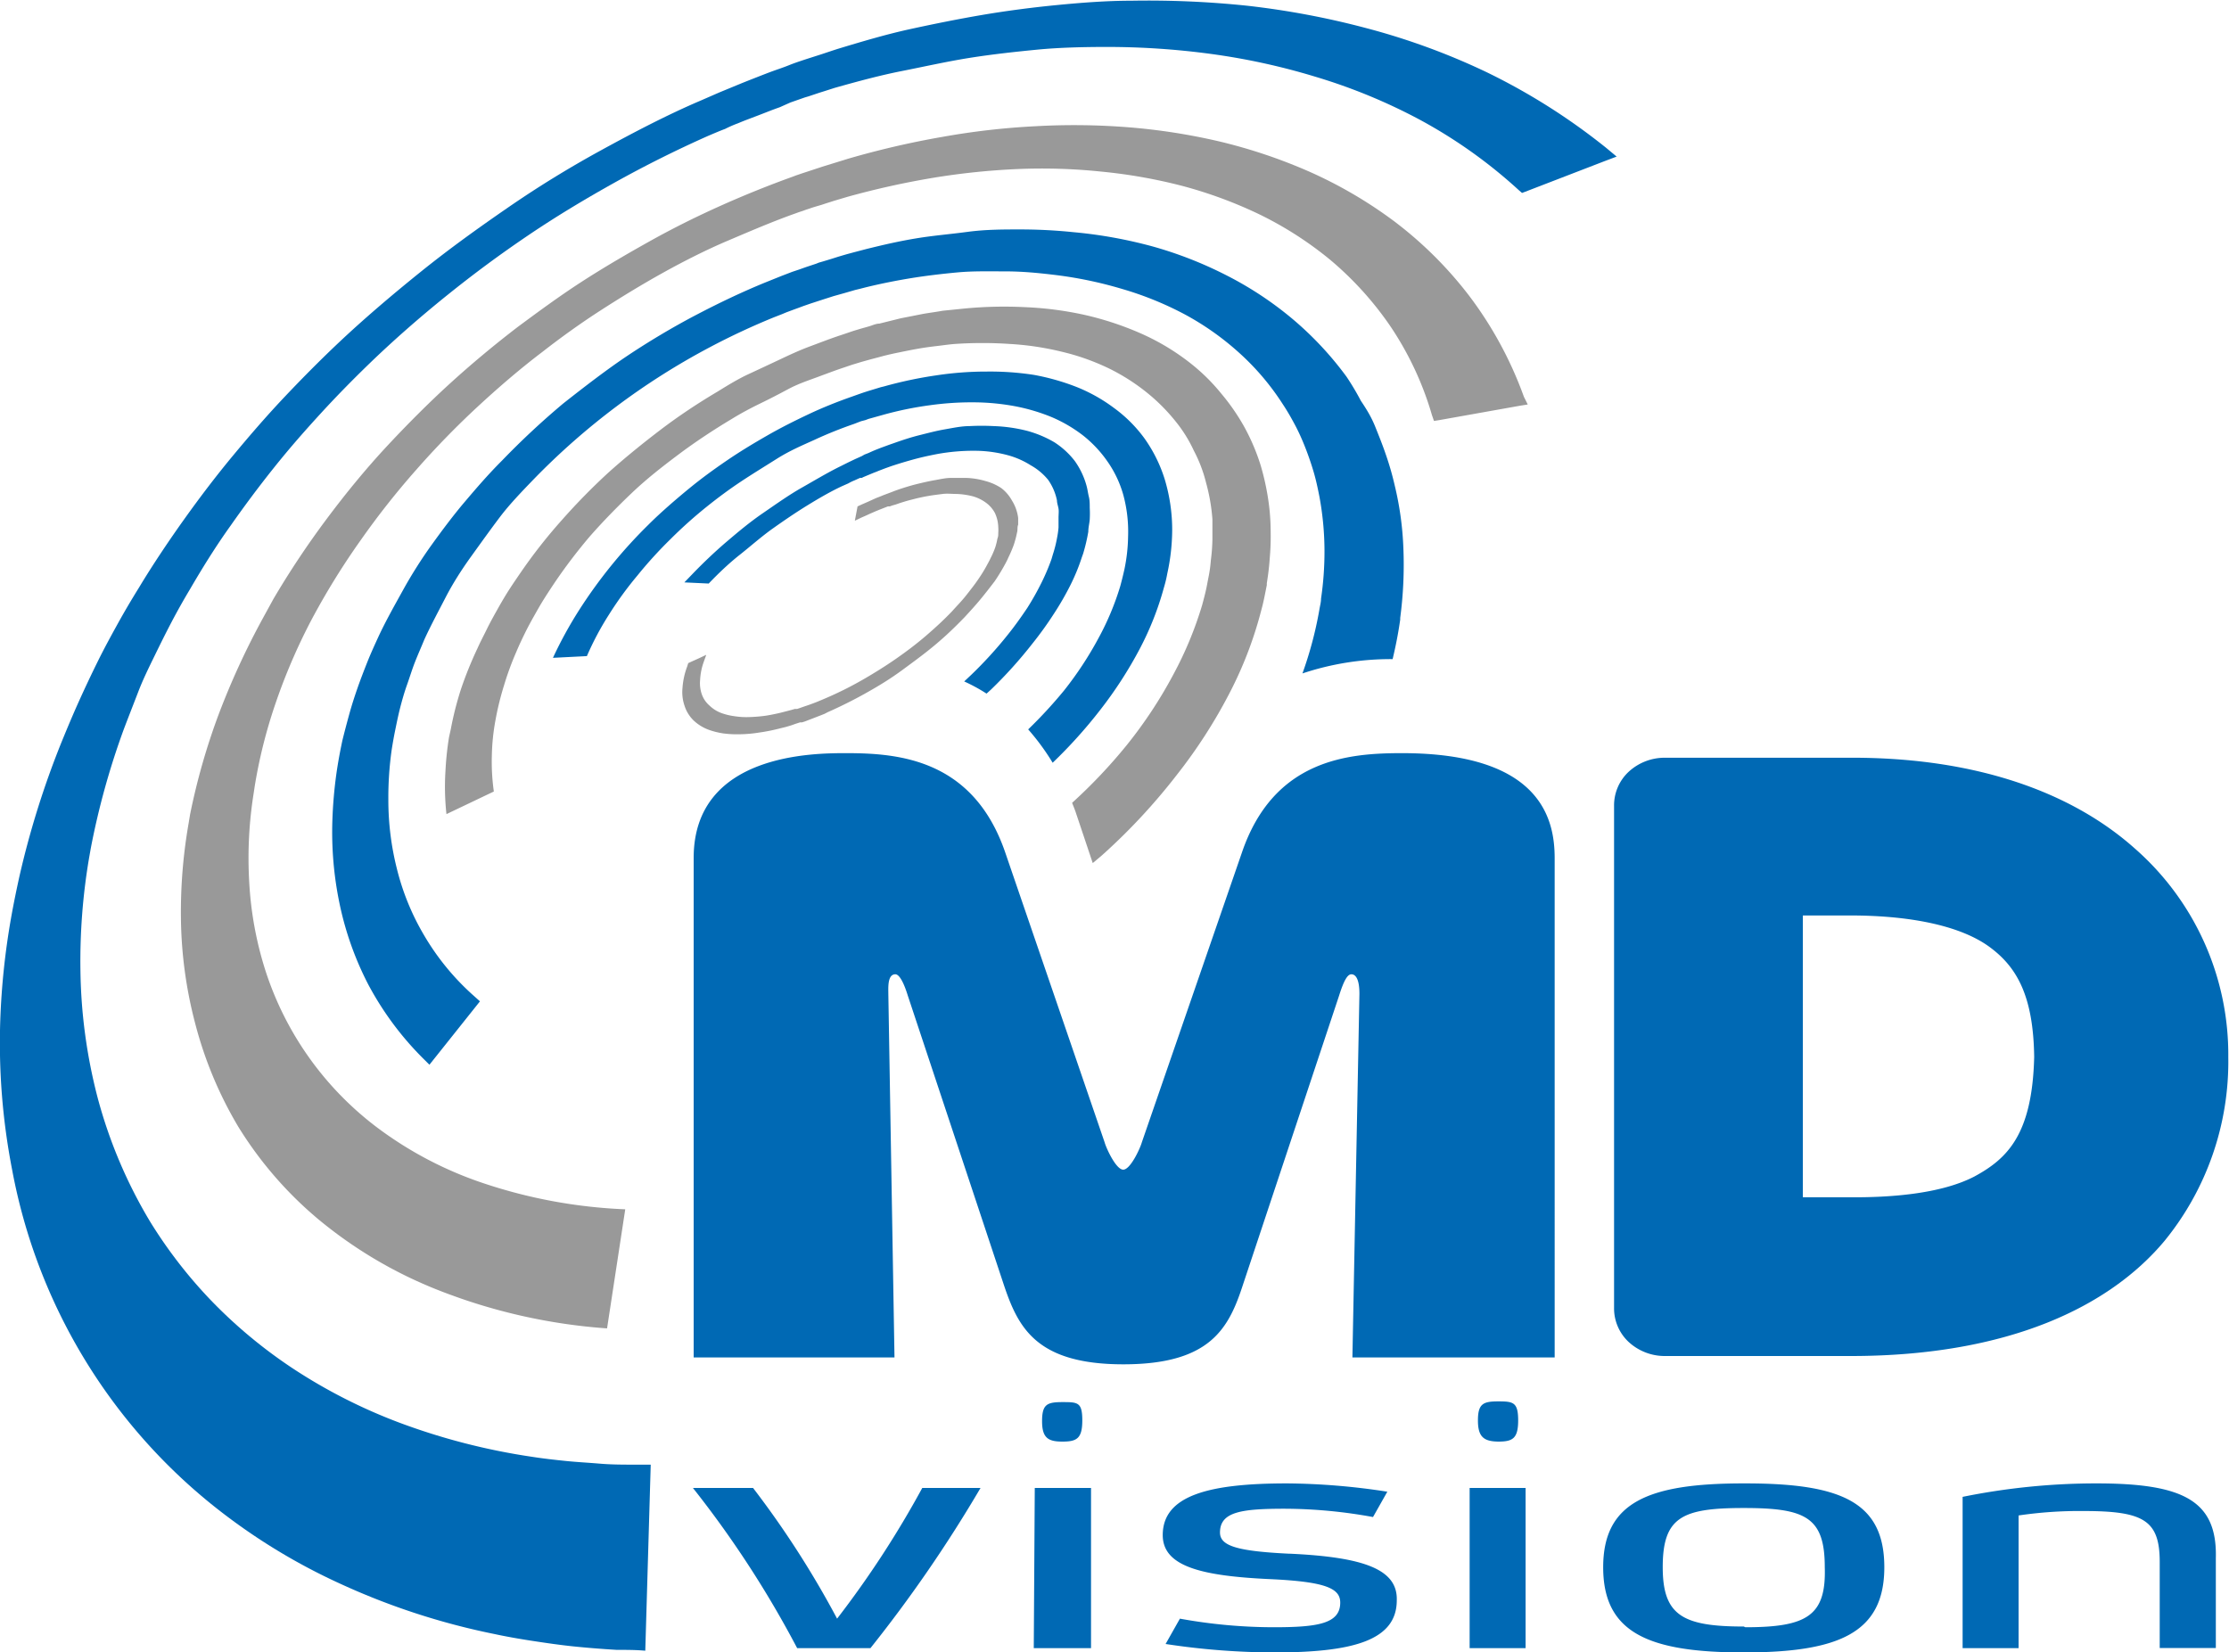
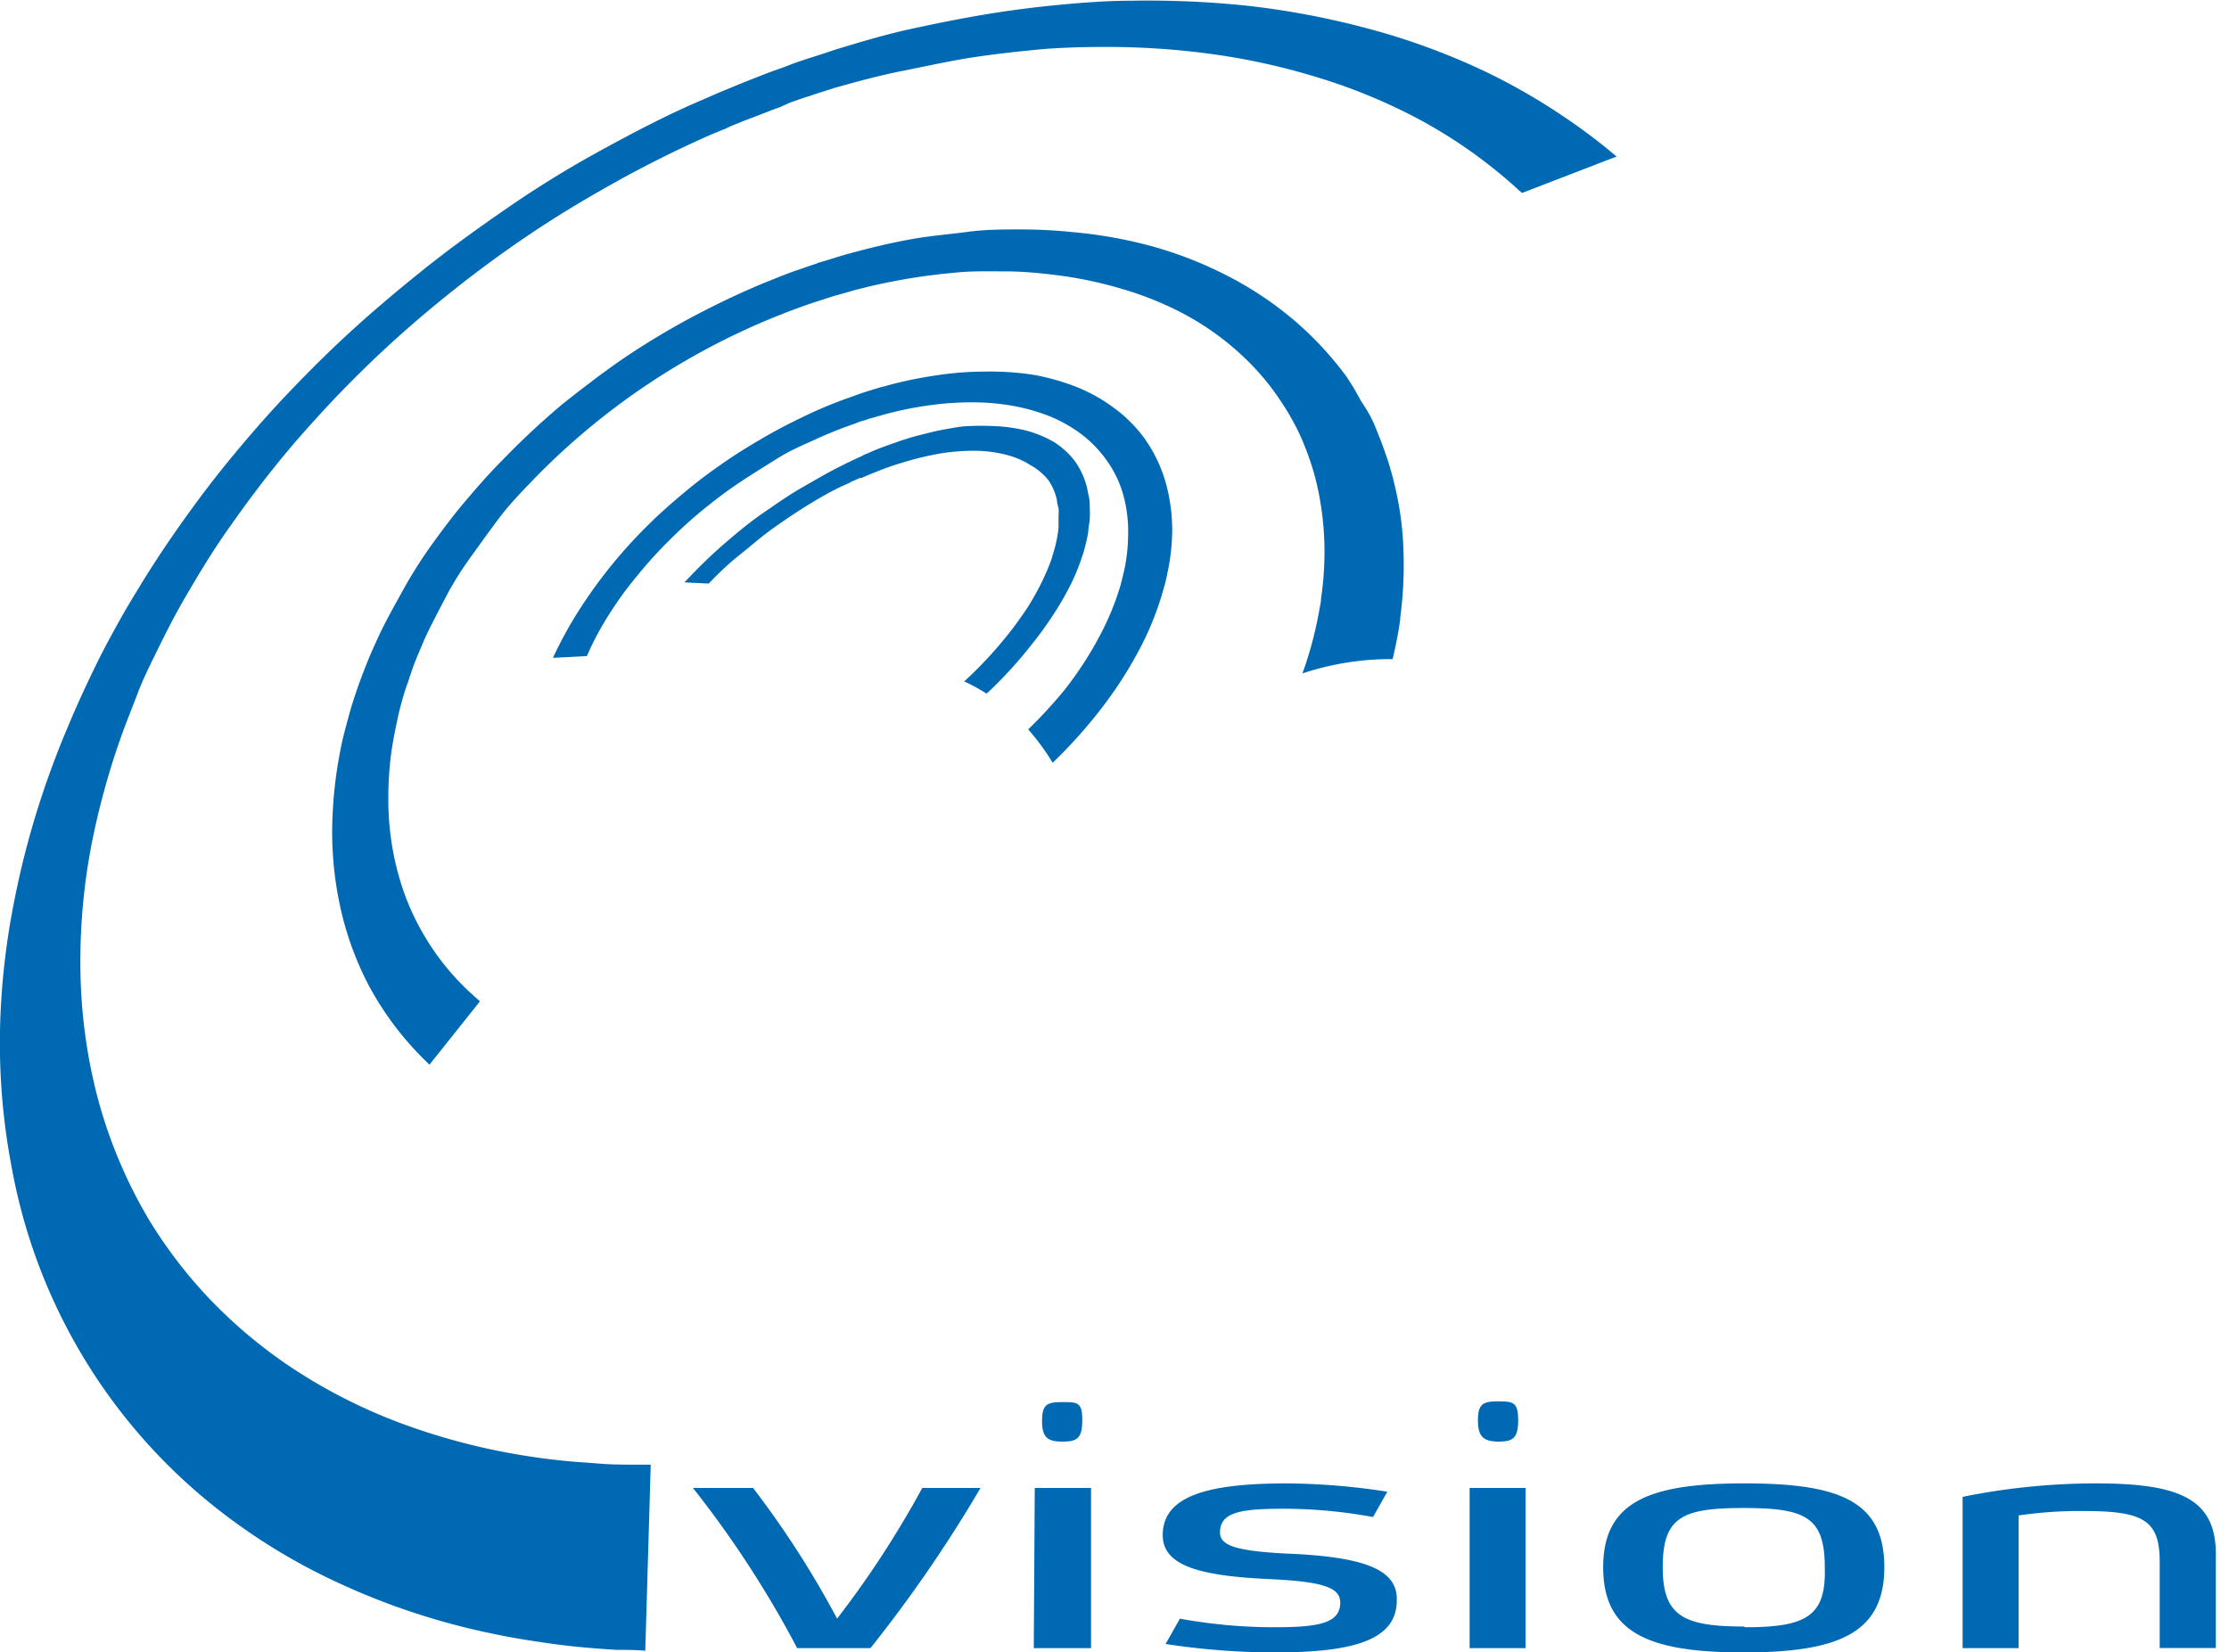
<svg xmlns="http://www.w3.org/2000/svg" id="Layer_1" data-name="Layer 1" viewBox="0 0 155.72 115.45">
  <defs>
    <style>.cls-1{fill:#0069b4;}.cls-2{fill:#999;}</style>
  </defs>
-   <path class="cls-1" d="M152.93,63.33c-4.48-4-11.21-6.37-19.86-6.35h-13a3.71,3.71,0,0,0-2.53,1,3.21,3.21,0,0,0-1,2.34V95.43a3.21,3.21,0,0,0,1,2.35,3.71,3.71,0,0,0,2.53,1h13c11,0,18.09-3.44,21.94-8.06a19.82,19.82,0,0,0,4.44-12.82A19.14,19.14,0,0,0,152.93,63.33ZM141.71,86.24c-2.37,1.23-5.93,1.47-8.71,1.45h-3.27V68H133c4.57,0,7.89.82,9.77,2.2s3.06,3.37,3.12,7.68C145.76,83.32,144,85,141.71,86.24Zm-40-29.58c-3.72,0-8.93.42-11.16,6.92l-7,20.27c-.12.43-.8,1.91-1.3,1.91s-1.18-1.48-1.3-1.91L74,63.58c-2.24-6.5-7.44-6.92-11.1-6.92-2.23,0-10.66,0-10.66,7.33V98.88H66.27l-.43-25.4c0-.42-.07-1.37.49-1.37.31,0,.63.71.87,1.49l6.69,20.15c1,3,2.24,5.61,8.37,5.61s7.38-2.56,8.37-5.61l6.7-20.15c.36-1.14.61-1.49.86-1.49s.56.24.56,1.37l-.49,25.4h14.13V64C112.39,61.43,111.58,56.66,101.73,56.66Z" transform="translate(-3.78 -4.04)" />
  <path class="cls-1" d="M62.26,117.13A65.66,65.66,0,0,0,56.39,108h-4.2a71.93,71.93,0,0,1,7.28,11.19h5.12A95.27,95.27,0,0,0,72.28,108H68.21A68.54,68.54,0,0,1,62.26,117.13ZM78,104.76c1,0,1.39-.21,1.39-1.48S79.08,102,78,102s-1.42.16-1.42,1.33S77,104.76,78,104.76Zm-2,14.43H80V108H76.07Zm17.79-6.6c-3.62-.18-4.78-.55-4.78-1.48,0-1.46,1.53-1.66,4.57-1.66a34.67,34.67,0,0,1,6.12.58l1-1.77a47.59,47.59,0,0,0-7-.58c-5.41,0-8.69.82-8.69,3.61,0,2.18,2.66,2.86,7.53,3.08,3.87.18,4.87.65,4.87,1.64,0,1.48-1.59,1.72-4.66,1.72a36.76,36.76,0,0,1-6.54-.6l-1,1.77a51,51,0,0,0,7.58.59c5.49,0,8.57-.83,8.57-3.64C101.43,113.71,99.14,112.83,93.86,112.59Zm14.66-7.83c1,0,1.39-.21,1.39-1.48s-.34-1.33-1.39-1.33-1.42.16-1.42,1.33S107.45,104.76,108.52,104.76Zm-2,14.43h3.91V108h-3.91Zm19.15-11.51c-6.61,0-9.82,1.28-9.82,5.86s3.17,5.95,9.82,5.95,9.82-1.37,9.82-5.95S132.37,107.68,125.71,107.68Zm0,10c-4.29,0-5.66-.79-5.66-4.15,0-3.51,1.37-4.13,5.66-4.13s5.66.62,5.66,4.13C131.37,116.94,130,117.73,125.71,117.73Zm24.53-10a47,47,0,0,0-9.24.94v10.57h3.91v-9.27a29.18,29.18,0,0,1,4.54-.31c4.2,0,5.32.64,5.32,3.57v6h3.92v-6.27C158.69,108.86,156.27,107.68,150.24,107.68Z" transform="translate(-3.78 -4.04)" />
-   <path class="cls-2" d="M110.24,31.76a26.62,26.62,0,0,0-3.88-7.13,27.36,27.36,0,0,0-5.18-5.13,30.86,30.86,0,0,0-5.89-3.45A36.89,36.89,0,0,0,89,13.93a42.91,42.91,0,0,0-6.42-1,48.12,48.12,0,0,0-6.48-.07,51.51,51.51,0,0,0-6.52.75,60.63,60.63,0,0,0-6.55,1.52l-1.78.55-1.4.46-.47.16-.21.08c-1.72.62-3.46,1.32-5.19,2.1s-3.3,1.57-4.89,2.46-3.15,1.8-4.68,2.79-3,2.07-4.47,3.16c-1.67,1.28-3.26,2.61-4.72,3.94s-3,2.87-4.45,4.43-2.87,3.3-4.14,5a61.14,61.14,0,0,0-3.75,5.63l-.75,1.37a53.4,53.4,0,0,0-3.07,6.68,45.94,45.94,0,0,0-2,7l-.13.78a36,36,0,0,0-.51,6.48,30.11,30.11,0,0,0,1,7.36,27.59,27.59,0,0,0,3,7.19A26.68,26.68,0,0,0,26,89.21a30.77,30.77,0,0,0,8.48,5,39.75,39.75,0,0,0,11.71,2.64l1.27-8.32a35.66,35.66,0,0,1-9.93-1.83,26.21,26.21,0,0,1-7.37-3.86,22.29,22.29,0,0,1-7.84-11,24.61,24.61,0,0,1-1.13-6.19,28.73,28.73,0,0,1,.32-6.24l.06-.41A35.26,35.26,0,0,1,23,53.27a41,41,0,0,1,2.58-6A51.18,51.18,0,0,1,29,41.75a55.72,55.72,0,0,1,3.87-4.9,59.79,59.79,0,0,1,4.24-4.36c1.48-1.37,3-2.68,4.57-3.87,1.28-1,2.67-2,4.1-2.92s2.87-1.8,4.33-2.61,3-1.59,4.53-2.24,3.15-1.35,4.77-1.92c.23-.09.46-.15.68-.24l.22-.07c.28-.1.56-.18.87-.27l.27-.09.63-.2.27-.08.64-.19a58.17,58.17,0,0,1,6-1.33,49.39,49.39,0,0,1,5.91-.61,40,40,0,0,1,5.82.18,36.43,36.43,0,0,1,5.66,1,30.64,30.64,0,0,1,5.41,2,25,25,0,0,1,4.94,3.18,23.06,23.06,0,0,1,4.16,4.59,22.13,22.13,0,0,1,2.93,6.25l.14.4.38-.06,5.61-1,.56-.09ZM73.73,38.14a3.73,3.73,0,0,0-1.1-.49,5.38,5.38,0,0,0-1.37-.22c-.33,0-.69,0-1.05,0s-.74.09-1.14.16-.79.16-1.2.26-.84.23-1.29.38l-.28.1-.31.12-.16.06-.16.06-.16.06-.32.13-.16.06-.16.07-.2.09-.24.11-.32.14-.14.06-.28.13-.19,1,.46-.22.32-.14.28-.13.21-.09.18-.08.27-.11.33-.13.26-.1h.06l.07,0,.16-.06.28-.08a11.63,11.63,0,0,1,1.16-.35c.38-.1.75-.18,1.1-.24s.69-.1,1-.14.63,0,.93,0a5.24,5.24,0,0,1,1.19.17,2.87,2.87,0,0,1,.91.45,2.15,2.15,0,0,1,.61.7,2.49,2.49,0,0,1,.24,1,2.67,2.67,0,0,1,0,.4c0,.12,0,.27-.06.4a3.93,3.93,0,0,1-.1.44,3.18,3.18,0,0,1-.15.43A4.49,4.49,0,0,1,73,43c-.06.13-.14.29-.22.43a10.23,10.23,0,0,1-.65,1.07c-.24.36-.52.71-.84,1.12s-.67.76-1,1.13c-.54.57-1.16,1.14-1.81,1.7s-1.36,1.1-2.11,1.62-1.52,1-2.32,1.46a24.91,24.91,0,0,1-2.42,1.22l-.28.12-.14.06-.41.17-.4.15-.2.07-.21.07-.34.12-.18.06-.16,0-.24.07-.42.11a13.79,13.79,0,0,1-1.35.29,10.58,10.58,0,0,1-1.2.1,5.27,5.27,0,0,1-1-.06,4.34,4.34,0,0,1-.86-.2,2.37,2.37,0,0,1-.9-.55,1.84,1.84,0,0,1-.53-.78,2.37,2.37,0,0,1-.12-1,4.38,4.38,0,0,1,.24-1.23l.19-.53-.53.25-.49.22-.24.11-.07.23a5.22,5.22,0,0,0-.33,1.5,2.93,2.93,0,0,0,.15,1.27,2.48,2.48,0,0,0,.62,1,3.07,3.07,0,0,0,1.07.66,5.42,5.42,0,0,0,1,.25,7.39,7.39,0,0,0,1.17.06,9.14,9.14,0,0,0,1.35-.12,13.09,13.09,0,0,0,1.49-.3l.37-.09.37-.11.31-.11.31-.1.13,0a2.84,2.84,0,0,0,.38-.13l.52-.2.44-.17.25-.1.21-.11c.86-.38,1.77-.83,2.68-1.34s1.71-1,2.54-1.61,1.57-1.15,2.32-1.78,1.38-1.24,2-1.88c.4-.43.79-.86,1.13-1.27s.68-.85,1-1.27a13.71,13.71,0,0,0,.74-1.22,5.08,5.08,0,0,0,.23-.47c.12-.24.22-.48.31-.71s.12-.36.17-.53.08-.34.12-.51,0-.36.07-.51v-.47A3,3,0,0,0,74.47,39,2.79,2.79,0,0,0,73.73,38.14Zm-9.79,1.74,0-.1v.09Zm27.91-3.33a14.59,14.59,0,0,0-1.14-2.68,14.87,14.87,0,0,0-1.61-2.33,13.52,13.52,0,0,0-2-2,16.12,16.12,0,0,0-3.61-2.2,21.67,21.67,0,0,0-3.94-1.3,23.74,23.74,0,0,0-4.17-.54,28.93,28.93,0,0,0-4.26.1l-1.48.15c-.48.09-1,.15-1.47.24l-1.47.29-1.49.37c-.22,0-.46.11-.68.18l-.67.19-.43.13-.24.08-.38.13-.3.1c-.73.24-1.44.52-2.17.79s-1.43.6-2.15.94-1.43.67-2.14,1-1.43.77-2.14,1.21c-1.37.81-2.74,1.72-4,2.68s-2.54,2-3.65,3a44.29,44.29,0,0,0-3.25,3.32,36.3,36.3,0,0,0-2.82,3.59c-.29.42-.59.86-.86,1.28s-.55.9-.79,1.33-.5.89-.73,1.36-.47.92-.67,1.37A26.73,26.73,0,0,0,36,52.14,22.7,22.7,0,0,0,35.27,55l-.12.54a21.34,21.34,0,0,0-.25,2.38,17.29,17.29,0,0,0,.07,3l3.31-1.58a14.92,14.92,0,0,1-.14-2.49,15.1,15.1,0,0,1,.25-2.47,20.27,20.27,0,0,1,.6-2.45,20.78,20.78,0,0,1,.87-2.37c.18-.43.37-.83.57-1.24s.41-.8.63-1.19.45-.8.68-1.17.5-.78.76-1.17A37.31,37.31,0,0,1,45,41.5c.88-1,1.85-2,2.9-3s2.14-1.85,3.3-2.72,2.42-1.7,3.67-2.45c.65-.4,1.3-.75,2-1.09s1.28-.64,1.95-1,1.29-.57,2-.83,1.3-.49,1.94-.7l.56-.19.66-.2.61-.17.61-.16c.46-.13.91-.23,1.35-.32s.88-.18,1.33-.26.88-.14,1.32-.19.88-.12,1.31-.15a28.58,28.58,0,0,1,3.8,0,20.13,20.13,0,0,1,3.63.54,16,16,0,0,1,3.37,1.2,14.15,14.15,0,0,1,3,2,13.12,13.12,0,0,1,1.63,1.71,9.63,9.63,0,0,1,1.24,2,9.88,9.88,0,0,1,.86,2.26,13.05,13.05,0,0,1,.44,2.54q0,.68,0,1.41a12.74,12.74,0,0,1-.11,1.46,8.93,8.93,0,0,1-.15,1.11l-.08.41c-.09.53-.23,1.06-.37,1.58a25.64,25.64,0,0,1-2,4.84,31.42,31.42,0,0,1-3.3,5,36.66,36.66,0,0,1-3.79,4c.09.25.2.49.28.75l1.16,3.46.62-.52A42.2,42.2,0,0,0,86,58.17a35.9,35.9,0,0,0,3.73-5.81,27.3,27.3,0,0,0,2.17-5.71c.16-.57.26-1.14.38-1.73l0-.13c.1-.61.17-1.2.21-1.81a16.57,16.57,0,0,0,.06-1.72,15.58,15.58,0,0,0-.09-1.7A17.43,17.43,0,0,0,91.85,36.55Z" transform="translate(-3.78 -4.04)" />
  <path class="cls-1" d="M116,14.38a43.93,43.93,0,0,0-8.35-5.29A47.64,47.64,0,0,0,99.21,6a57.22,57.22,0,0,0-8.3-1.56,66.46,66.46,0,0,0-8.07-.35c-1.76,0-3.55.14-5.29.31s-3.55.41-5.19.69-3.43.64-5.07,1-3.35.87-5,1.37l-.37.12-.75.25-1,.32c-.52.17-.91.3-1.28.45s-.74.27-1.1.4-.84.32-1.25.48-.61.24-.91.36l-.34.14-1.26.52-.55.24-.71.31c-2.35,1-4.7,2.23-7,3.49s-4.41,2.56-6.5,4S35.2,21.4,33.21,23s-4,3.31-5.79,5c-1.26,1.19-2.52,2.46-3.74,3.75s-2.34,2.58-3.58,4.07-2.38,3-3.41,4.44-2.22,3.2-3.21,4.85c-.51.82-1,1.65-1.47,2.5s-.95,1.73-1.39,2.62S9.73,52.07,9.31,53s-.84,1.93-1.24,2.91a61.64,61.64,0,0,0-2.94,9.39c-.22,1-.41,1.93-.58,2.89A51.38,51.38,0,0,0,3.8,75.3a46.3,46.3,0,0,0,.83,10.48,39.26,39.26,0,0,0,14.42,23.75,42.25,42.25,0,0,0,8.5,5.16A48.89,48.89,0,0,0,38.3,118.2c.88.19,1.8.35,2.72.49s1.87.28,2.84.38,2,.18,3,.24c.67,0,1.35,0,2,.06l.38-13c-.35,0-.71,0-1.06,0-.82,0-1.67,0-2.5-.07s-1.62-.11-2.4-.19-1.58-.17-2.34-.29a45.26,45.26,0,0,1-9.25-2.38,37.56,37.56,0,0,1-7.48-3.81,34,34,0,0,1-5.76-4.81,32.84,32.84,0,0,1-4.19-5.44,33.65,33.65,0,0,1-3.66-8.65,37,37,0,0,1-1.2-8.83A43.12,43.12,0,0,1,10,64l.12-.68a53.26,53.26,0,0,1,2.32-8.36c.33-.87.67-1.73,1-2.59s.73-1.67,1.13-2.49.78-1.59,1.19-2.37.83-1.53,1.28-2.28c.85-1.46,1.8-3,2.84-4.45.94-1.34,1.94-2.69,3.06-4.09s2.17-2.59,3.27-3.79,2.21-2.33,3.43-3.51c1.64-1.58,3.45-3.17,5.35-4.7s3.7-2.86,5.68-4.2,4-2.55,6.08-3.71,4.28-2.26,6.51-3.25c.38-.16.79-.34,1.17-.48a8.33,8.33,0,0,1,.89-.39l.29-.12.2-.08,1-.38.9-.35.27-.1.28-.1L59,11.2l1-.35.27-.08.78-.26.32-.1.72-.23C63.72,9.72,65.28,9.3,66.8,9s3.12-.66,4.68-.91,3.21-.43,4.75-.58,3.25-.19,4.82-.19a54.24,54.24,0,0,1,7.27.48,46.4,46.4,0,0,1,7.35,1.6,39.41,39.41,0,0,1,7.29,3,34.47,34.47,0,0,1,6.94,4.94l.21.18.24-.09,5.55-2.14.82-.31ZM77.42,46.9a20.23,20.23,0,0,0,1.15-2,13.83,13.83,0,0,0,.79-1.93l.09-.25a12.63,12.63,0,0,0,.36-1.53c0-.3.08-.58.1-.86a7.51,7.51,0,0,0,0-.82c0-.27,0-.52-.06-.76s-.09-.49-.15-.72a5.45,5.45,0,0,0-.84-1.79,5.69,5.69,0,0,0-1.42-1.3,7.77,7.77,0,0,0-1.91-.8,10.82,10.82,0,0,0-2.33-.33,16.06,16.06,0,0,0-1.69,0c-.57,0-1.16.13-1.74.23s-1.18.26-1.78.41-1.2.35-1.79.56l-.29.1-.6.22-.38.15-.19.08-.31.14-.26.1L64,35.9l-.49.22-.48.23-.52.26c-.9.44-1.83,1-2.73,1.51S58,39.26,57.08,39.89s-1.73,1.31-2.54,2-1.65,1.49-2.4,2.27l-.55.57,1.7.08c.67-.7,1.4-1.4,2.16-2s1.52-1.28,2.31-1.84,1.58-1.1,2.39-1.6,1.67-1,2.47-1.37l.43-.19a3,3,0,0,1,.41-.2l.4-.18.12,0,.12-.06.31-.13.41-.17.16-.06.22-.09.42-.16.39-.14c.54-.18,1.07-.34,1.62-.49s1.07-.26,1.58-.36a14.09,14.09,0,0,1,3-.23,9,9,0,0,1,2,.31,5.8,5.8,0,0,1,1.58.7A4.22,4.22,0,0,1,77,37.56,3.83,3.83,0,0,1,77.62,39c0,.19.08.39.11.58s0,.42,0,.64,0,.45,0,.67a6.06,6.06,0,0,1-.1.71,8.55,8.55,0,0,1-.29,1.16l-.1.34a15,15,0,0,1-.69,1.63,19.42,19.42,0,0,1-1,1.78c-.41.61-.86,1.25-1.36,1.87a28.69,28.69,0,0,1-2.55,2.8l-.5.47a11.89,11.89,0,0,1,1.56.85l.31-.28A31.05,31.05,0,0,0,75.91,49,24.84,24.84,0,0,0,77.42,46.9Zm6.3-12.25a9.64,9.64,0,0,0-2.12-2.11A11.41,11.41,0,0,0,79,31.08a16.1,16.1,0,0,0-3-.85A20.14,20.14,0,0,0,72.72,30a23.38,23.38,0,0,0-3.5.26,29,29,0,0,0-3.69.78l-.21.05-.36.11-.56.17-.28.09-.26.09-.59.21c-1,.35-2.05.77-3,1.22s-1.9.92-2.91,1.5-1.9,1.12-2.78,1.72-1.74,1.22-2.62,1.94-2,1.68-2.87,2.55a34.2,34.2,0,0,0-4.83,5.94A28.62,28.62,0,0,0,42.41,50l2.37-.12A20.52,20.52,0,0,1,46.31,47a24.79,24.79,0,0,1,2-2.75,29.57,29.57,0,0,1,2.3-2.53,31.47,31.47,0,0,1,2.57-2.3c.76-.61,1.57-1.21,2.37-1.74s1.57-1,2.49-1.58,1.78-.94,2.64-1.33a28.94,28.94,0,0,1,2.76-1.11l.49-.19.31-.08.21-.08.5-.14.5-.14a24.07,24.07,0,0,1,3.31-.68,21.11,21.11,0,0,1,3.09-.2,16.07,16.07,0,0,1,2.88.28,13.18,13.18,0,0,1,2.54.76,10,10,0,0,1,2.18,1.28,8.44,8.44,0,0,1,1.69,1.8,7.69,7.69,0,0,1,1.11,2.33,9.77,9.77,0,0,1,.34,2.91,12,12,0,0,1-.26,2.32c-.09.4-.18.77-.29,1.17a19,19,0,0,1-1.51,3.61,24.51,24.51,0,0,1-2.42,3.68A32.32,32.32,0,0,1,75.61,55a16.47,16.47,0,0,1,1.71,2.33,33.61,33.61,0,0,0,3.33-3.7,28.7,28.7,0,0,0,2.76-4.27,21,21,0,0,0,1.68-4.26,8.59,8.59,0,0,0,.24-1,14.41,14.41,0,0,0,.34-3,12.23,12.23,0,0,0-.52-3.57A10.07,10.07,0,0,0,83.72,34.65Zm17.49,3.28a20.14,20.14,0,0,0-.6-2.09c-.23-.68-.49-1.33-.76-2s-.61-1.22-1-1.8a18.16,18.16,0,0,0-1-1.68A23.24,23.24,0,0,0,94,26.26a24.32,24.32,0,0,0-4.57-3,27.65,27.65,0,0,0-5.12-2,32,32,0,0,0-5.55-1,36,36,0,0,0-3.72-.19c-1.16,0-2.4,0-3.67.17s-2.34.25-3.56.45-2.34.46-3.51.75l-.84.22-.52.14-.31.09-.27.08-.57.18-.53.16-.28.08-.17.07-.75.25-.45.16-.48.16-.73.28-.2.08-.92.37c-1.62.66-3.26,1.44-4.9,2.3s-3.29,1.85-4.73,2.81-3,2.16-4.51,3.35a54.82,54.82,0,0,0-4.29,4c-1,1-1.81,1.95-2.6,2.88s-1.59,2-2.31,3-1.42,2.11-2,3.16-1.21,2.16-1.73,3.28c-.27.59-.54,1.18-.77,1.76s-.47,1.2-.68,1.8-.41,1.22-.58,1.84-.33,1.22-.48,1.83c-.17.8-.31,1.56-.42,2.33A31.11,31.11,0,0,0,27,61.37a24.47,24.47,0,0,0,.49,5.75,22,22,0,0,0,2,5.67,21.61,21.61,0,0,0,3.93,5.28l.36.36L37.31,74l-.39-.35a17.45,17.45,0,0,1-3.51-4.26,17.25,17.25,0,0,1-1.9-4.64,19.62,19.62,0,0,1-.6-4.84,23.75,23.75,0,0,1,.23-3.46c.07-.45.15-.91.24-1.35s.22-1.09.36-1.63.29-1.07.48-1.6.35-1.07.56-1.6.42-1,.65-1.56c.46-1,1-2,1.48-2.93S36,43.88,36.7,42.91s1.32-1.84,2-2.74,1.54-1.79,2.34-2.62A49.29,49.29,0,0,1,53.37,28.3a49.33,49.33,0,0,1,4.5-2.1l.54-.21.31-.13.51-.19.33-.12.35-.13.49-.17.86-.28.75-.24.75-.21.76-.22.33-.08.43-.11c1.15-.28,2.19-.48,3.17-.64s2.15-.3,3.24-.4S72.93,23,74,23c1.2,0,2.3.11,3.32.23a28.25,28.25,0,0,1,4.86,1A23,23,0,0,1,86.54,26a19.34,19.34,0,0,1,3.81,2.69,17.64,17.64,0,0,1,3.06,3.61c.3.45.58.94.84,1.43s.49,1,.71,1.56.41,1.11.58,1.68.3,1.17.42,1.79a21.15,21.15,0,0,1,.35,3.74,22.62,22.62,0,0,1-.24,3.36c0,.26-.08.53-.12.79a26.55,26.55,0,0,1-1.18,4.44,19.51,19.51,0,0,1,6.3-1c.22-.92.4-1.84.53-2.76h0l0-.12a28.16,28.16,0,0,0,.22-4.9A22.11,22.11,0,0,0,101.21,37.93ZM36.62,74h0l-.07.09Z" transform="translate(-3.78 -4.04)" />
</svg>